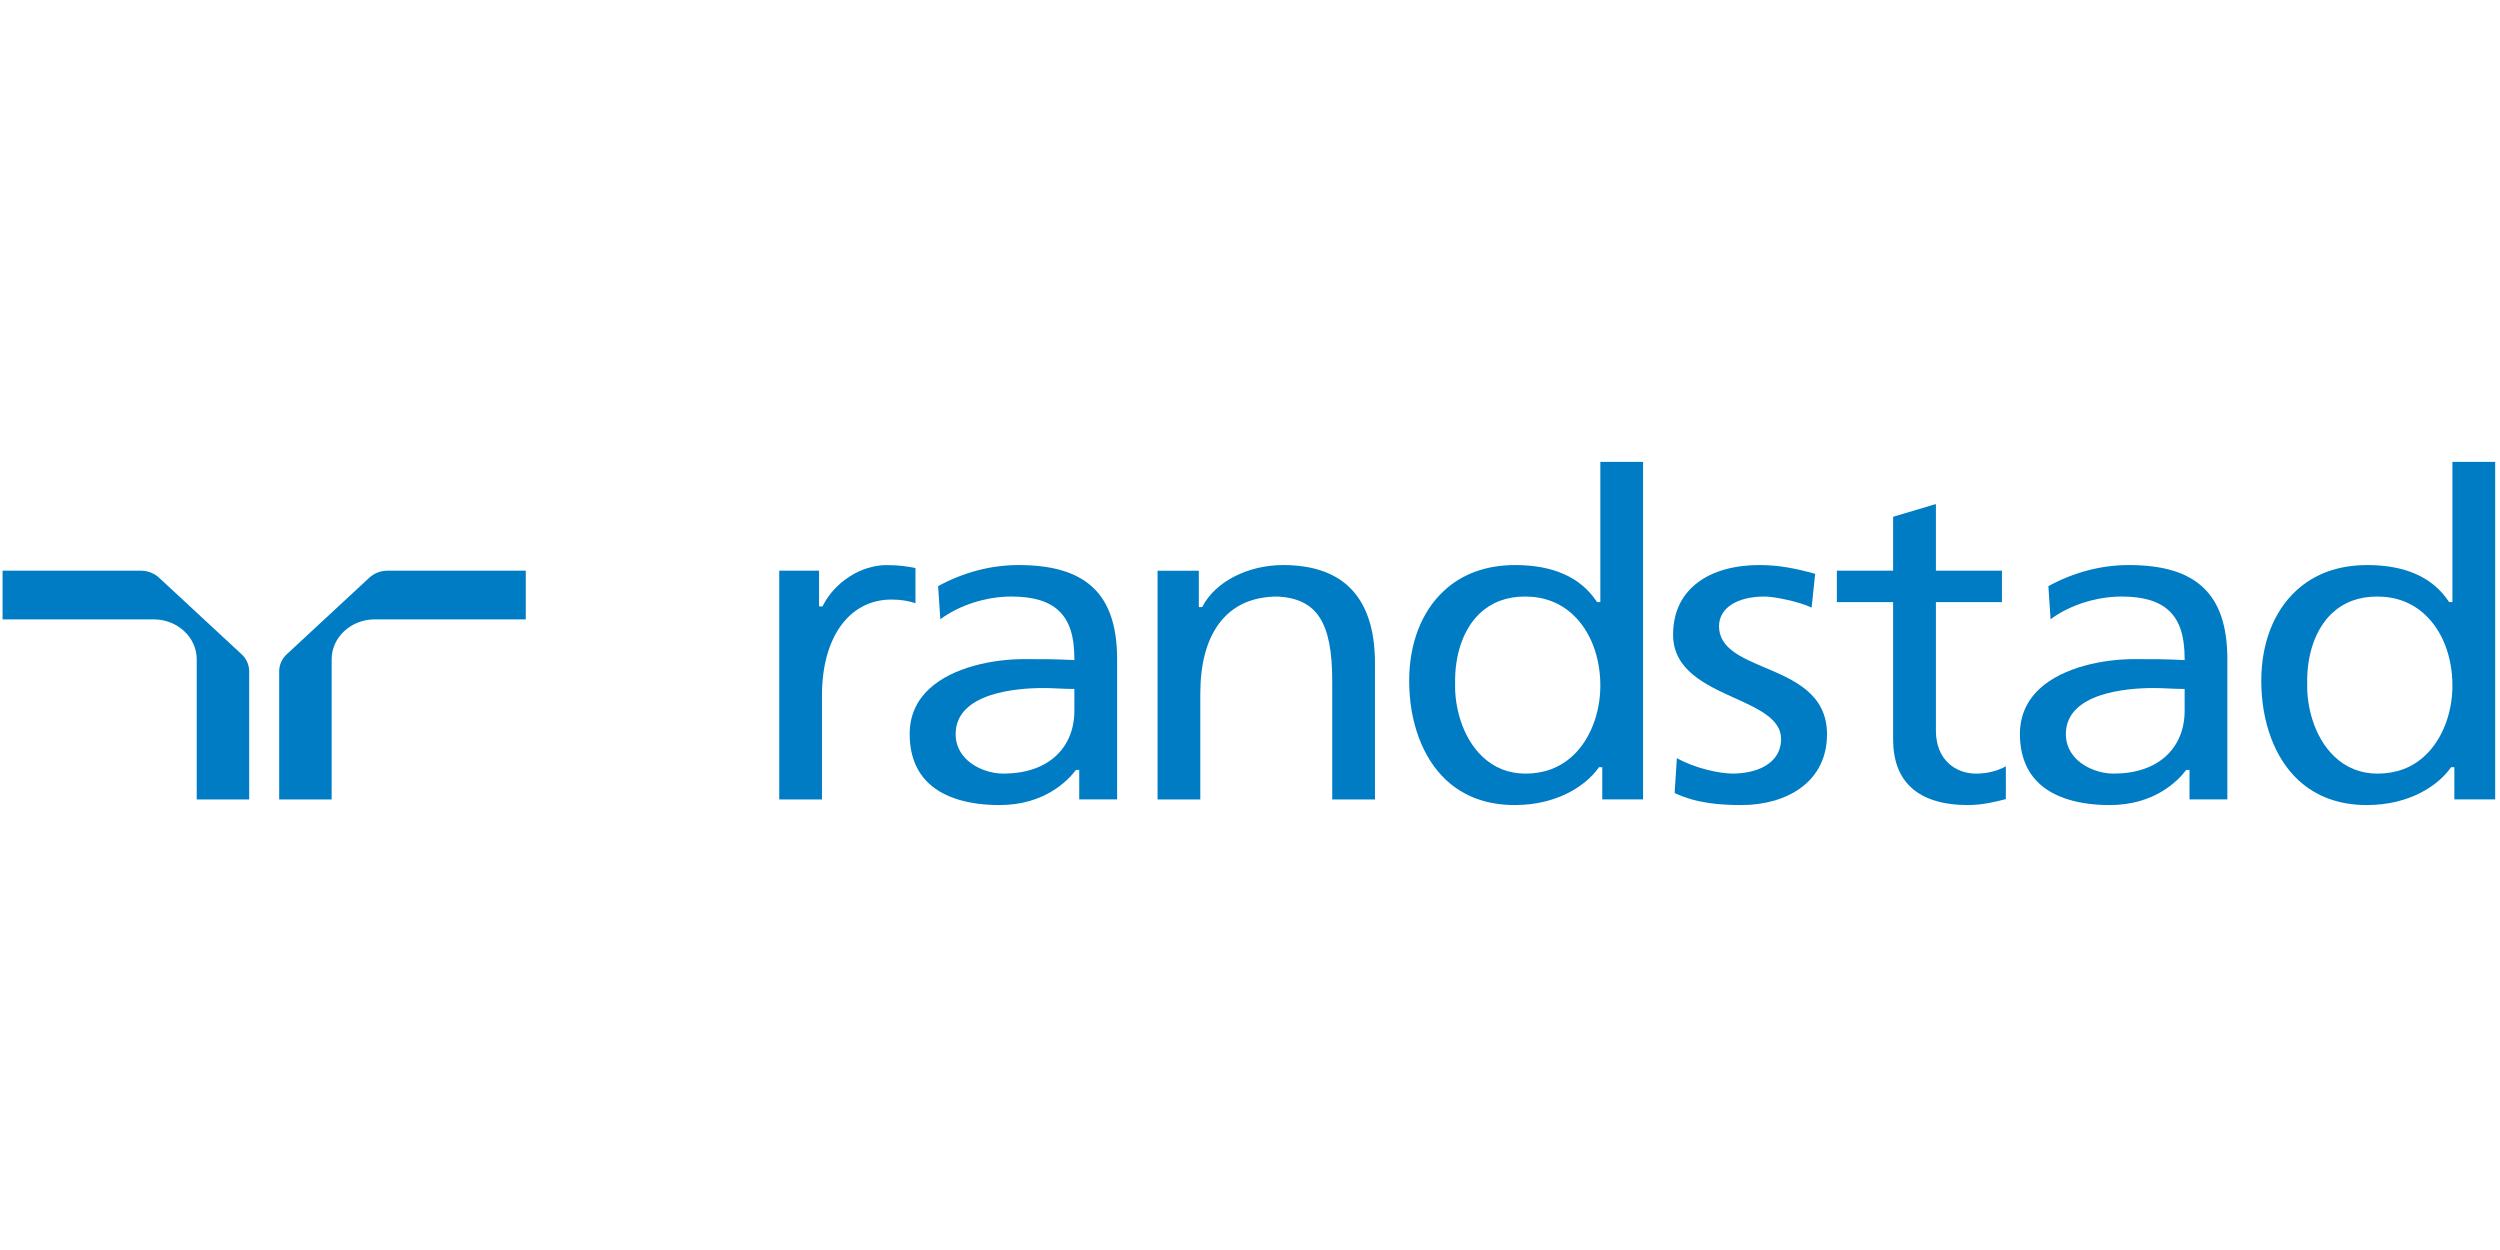
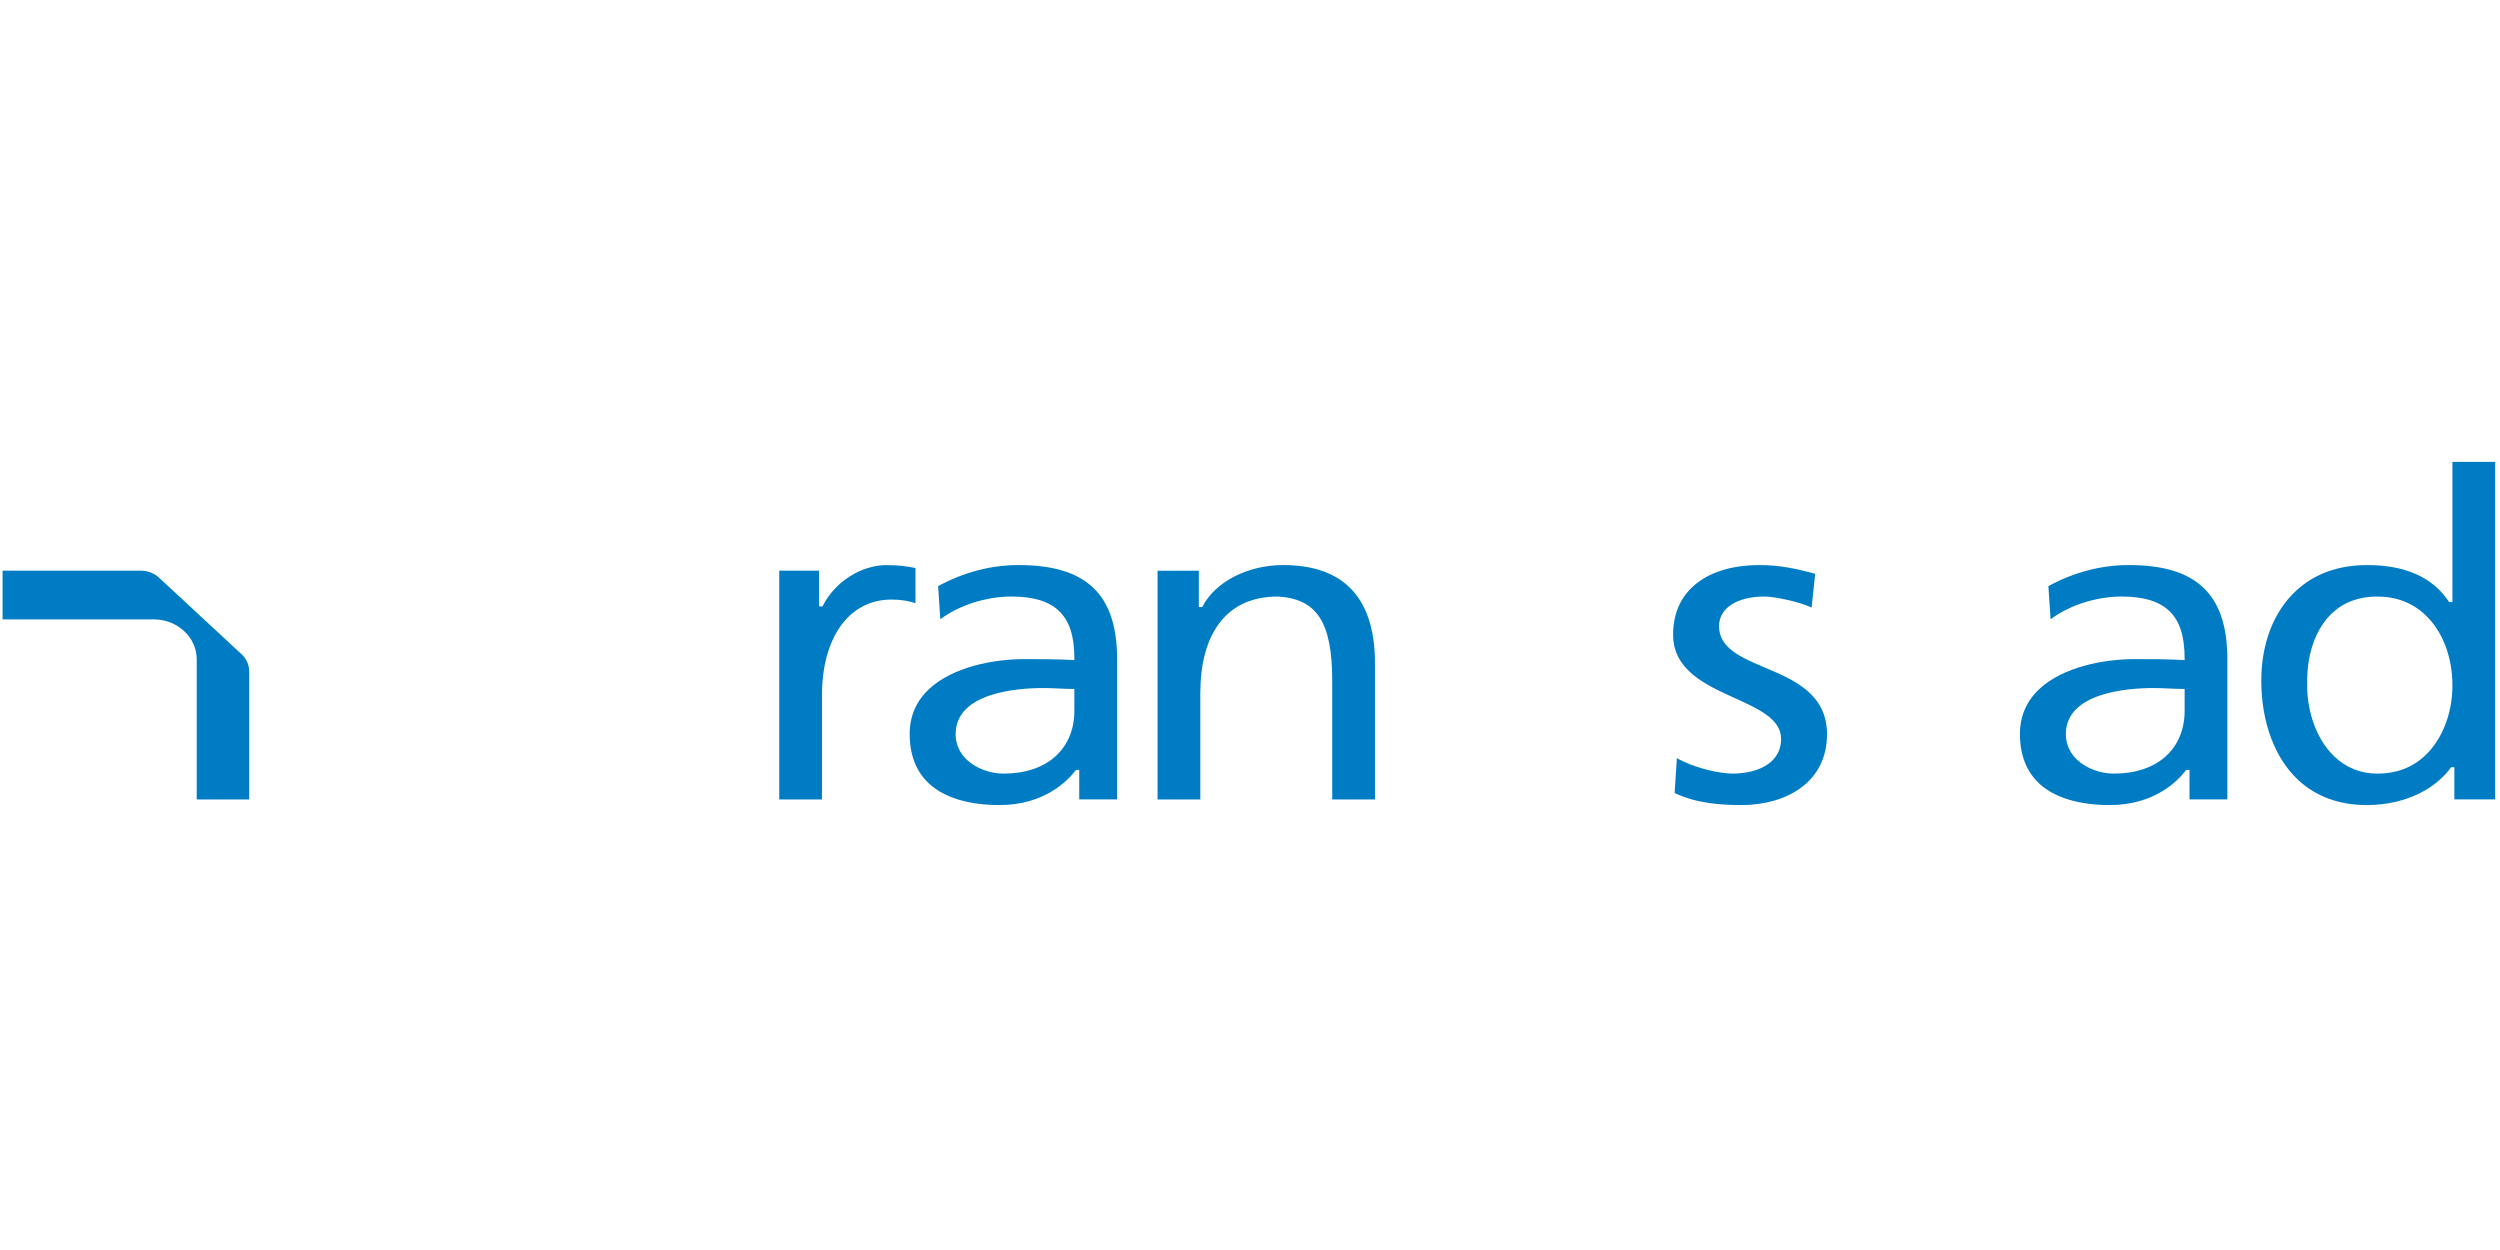
<svg xmlns="http://www.w3.org/2000/svg" width="240px" height="120px" viewBox="0 0 240 120" version="1.1">
  <g transform="translate(0 44)">
    <g transform="scale(0.38 0.38)">
      <clipPath id="clip-path-bc0dfc0c-bb67-4c31-837e-2060e7f818b8">
        <rect x="0" y="0" width="631" height="88" />
      </clipPath>
      <g clip-path="url(#clip-path-bc0dfc0c-bb67-4c31-837e-2060e7f818b8)">
        <g transform="scale(1 1)">
          <g transform="translate(-0 -0)">
            <title>randstad-color</title>
            <desc>Created with Sketch.</desc>
            <defs />
            <g id="Page-1" stroke="none" stroke-width="1" fill="none" fill-rule="evenodd">
              <g id="Artboard-11" transform="translate(-4990, -2963)" fill="#007CC5">
                <g id="randstad-color" transform="translate(4989.689, 2963)">
                  <g id="svg2">
                    <g id="layer1" transform="translate(0.631, 0.242)">
                      <g id="g31225" transform="translate(0.276, 0.249)">
                        <path d="M60.403,48.971 C60.403,48.971 39.64,29.71 39.633,29.71 C38.398,28.534 36.725,27.891 34.908,27.891 L0.054,27.891 L0.054,40.193 L38.213,40.193 C41.121,40.193 43.857,41.242 45.914,43.151 C47.971,45.059 49.102,47.59 49.102,50.294 L49.102,85.685 L62.357,85.685 L62.357,53.353 C62.357,51.674 61.664,50.116 60.403,48.971" id="path38" />
-                         <path d="M97.376,27.891 C95.566,27.891 93.886,28.534 92.651,29.71 L71.888,48.971 C70.626,50.116 69.934,51.674 69.934,53.353 L69.934,85.685 L83.189,85.685 L83.189,50.294 C83.189,44.722 88.071,40.193 94.078,40.193 L132.23,40.193 L132.23,27.891 L97.376,27.891" id="path42" />
                        <path d="M223.388,26.485 C216.969,26.485 210.352,30.69 207.294,36.72 L207.191,36.917 L206.327,36.917 L206.327,27.891 L196.268,27.891 L196.268,85.685 L207.061,85.685 L207.061,59.415 C207.061,44.696 213.959,35.187 224.622,35.187 C226.926,35.187 228.935,35.518 230.677,36.109 L230.677,27.223 C228.366,26.791 226.665,26.485 223.388,26.485" id="path46" />
                        <path d="M555.919,32.064 C551.867,28.298 545.757,26.473 537.234,26.473 C530.219,26.473 523.376,28.273 516.889,31.79 L517.445,40.161 C522.203,36.618 528.992,34.424 535.383,34.424 C540.848,34.424 544.749,35.581 547.321,37.967 C550.043,40.485 551.311,44.346 551.311,50.109 L551.311,50.485 L550.914,50.459 C546.32,50.23 543.076,50.23 538.592,50.236 C530.932,50.23 520.633,52.196 514.674,57.723 C511.376,60.783 509.703,64.631 509.703,69.147 C509.703,74.452 511.349,78.663 514.592,81.678 C518.425,85.227 524.59,87.103 532.42,87.103 C543.686,87.103 549.59,80.997 551.606,78.37 L551.716,78.224 L552.539,78.224 L552.539,85.672 L562.104,85.672 L562.104,50.294 C562.104,41.885 560.088,35.925 555.919,32.064 L555.919,32.064 Z M551.311,57.768 L551.311,63.282 C551.311,67.869 549.727,71.78 546.745,74.598 C543.577,77.581 538.969,79.152 533.408,79.159 C530.02,79.159 526.503,77.842 524.219,75.73 C522.32,73.962 521.305,71.71 521.305,69.211 C521.305,58.677 536.843,57.539 543.529,57.539 C544.77,57.539 546.032,57.596 547.245,57.653 C548.459,57.71 549.707,57.768 550.934,57.768 L551.311,57.768 L551.311,57.768 Z" id="path50" />
                        <path d="M275.439,32.064 C271.38,28.298 265.27,26.473 256.747,26.473 C249.732,26.473 242.889,28.273 236.402,31.79 L236.958,40.161 C241.716,36.618 248.505,34.424 254.896,34.424 C260.361,34.424 264.269,35.581 266.834,37.967 C269.556,40.485 270.824,44.346 270.824,50.109 L270.824,50.485 L270.427,50.459 C265.839,50.23 262.596,50.23 258.105,50.236 C250.452,50.23 240.146,52.196 234.194,57.723 C230.889,60.783 229.216,64.631 229.216,69.147 C229.216,74.452 230.862,78.663 234.112,81.678 C237.938,85.227 244.103,87.103 251.933,87.103 C263.199,87.103 269.103,80.997 271.119,78.37 L271.236,78.224 L272.052,78.224 L272.052,85.672 L281.624,85.672 L281.624,50.294 C281.624,41.885 279.595,35.925 275.439,32.064 L275.439,32.064 Z M270.824,57.768 L270.824,63.282 C270.824,67.869 269.24,71.78 266.258,74.598 C263.097,77.581 258.482,79.152 252.921,79.159 C249.533,79.159 246.016,77.842 243.739,75.73 C241.833,73.962 240.825,71.71 240.825,69.211 C240.825,58.677 256.363,57.539 263.042,57.539 C264.283,57.539 265.545,57.596 266.765,57.653 C267.972,57.71 269.22,57.768 270.447,57.768 L270.824,57.768 L270.824,57.768 Z" id="path54" />
                        <path d="M340.067,31.848 C336.22,28.279 330.673,26.473 323.576,26.473 C314.668,26.473 306.488,30.652 303.231,36.879 L303.128,37.082 L302.264,37.082 L302.264,27.904 L291.841,27.904 L291.841,85.685 L302.641,85.685 L302.641,58.976 C302.641,51.477 304.218,45.53 307.331,41.306 C310.698,36.739 315.711,34.424 322.232,34.424 C332.113,34.99 335.966,40.95 335.966,55.694 L335.966,85.685 L346.766,85.685 L346.766,51.21 C346.766,42.483 344.51,35.969 340.067,31.848" id="path58" />
                        <path d="M445.274,52.374 C439.315,49.848 433.686,47.47 433.686,41.923 C433.686,37.362 438.191,34.424 445.165,34.424 C447.709,34.424 454.079,35.747 457.075,37.222 L457.973,28.693 C453.201,27.357 448.95,26.473 443.93,26.473 C436.73,26.473 430.881,28.368 427.021,31.949 C423.743,34.99 422.084,39.08 422.084,44.111 C422.084,53.016 430.374,56.775 437.69,60.096 C443.697,62.812 449.361,65.388 449.361,70.394 C449.361,72.658 448.559,74.554 446.975,76.023 C443.93,78.847 439.082,79.152 437.149,79.152 C434.063,79.152 427.782,77.925 423.03,75.247 L422.468,84.057 C428.077,86.747 434.433,87.103 439.363,87.103 C445.185,87.103 450.506,85.57 454.332,82.772 C458.673,79.598 460.97,74.923 460.97,69.236 C460.97,59.014 452.632,55.49 445.274,52.374" id="path62" />
-                         <path d="M498.615,79.159 C495.941,79.159 493.486,78.237 491.696,76.583 C489.584,74.624 488.474,71.768 488.474,68.326 L488.474,35.842 L505.157,35.842 L505.157,27.891 L488.474,27.891 L488.474,11.054 L477.667,14.273 L477.667,27.891 L463.452,27.891 L463.452,35.842 L477.667,35.842 L477.667,70.515 C477.667,75.781 479.189,79.859 482.193,82.638 C485.381,85.602 490.243,87.103 496.633,87.103 C500.281,87.103 503.874,86.194 506.144,85.596 L506.144,77.321 C503.922,78.523 501.399,79.159 498.615,79.159" id="path66" />
                        <path d="M618.963,0.394 L618.963,35.817 L618.126,35.817 L618.017,35.651 C613.95,29.558 607.039,26.473 597.473,26.473 C590.17,26.473 584.102,28.661 579.446,32.98 C573.789,38.227 570.676,46.299 570.676,55.7 C570.676,66.138 574.084,75.285 580.029,80.794 C584.541,84.985 590.369,87.103 597.35,87.103 C608.019,87.103 615.281,82.244 618.517,77.69 L618.627,77.53 L619.45,77.53 L619.45,85.672 L629.763,85.672 L629.763,0.394 L618.963,0.394 L618.963,0.394 Z M618.963,56.903 C618.963,63.976 616.357,70.61 611.989,74.662 C608.78,77.645 604.769,79.159 600.065,79.159 C595.834,79.159 592.159,77.709 589.155,74.853 C583.855,69.809 582.141,61.845 582.278,56.565 C582.106,49.117 584.376,42.604 588.497,38.692 C591.487,35.861 595.34,34.424 599.942,34.424 C604.693,34.424 608.76,35.957 612.017,38.978 C616.433,43.074 618.963,49.607 618.963,56.903 L618.963,56.903 Z" id="path70" />
-                         <path d="M403.7,0.394 L403.7,35.817 L402.864,35.817 L402.754,35.651 C398.681,29.558 391.769,26.473 382.21,26.473 C374.901,26.473 368.832,28.661 364.183,32.98 C358.526,38.227 355.406,46.299 355.406,55.7 C355.406,66.138 358.821,75.285 364.759,80.794 C369.271,84.985 375.099,87.103 382.087,87.103 C392.749,87.103 400.011,82.244 403.247,77.69 L403.357,77.53 L404.187,77.53 L404.187,85.672 L414.493,85.672 L414.493,0.394 L403.7,0.394 L403.7,0.394 Z M403.7,56.903 C403.7,63.976 401.088,70.61 396.726,74.662 C393.511,77.645 389.499,79.159 384.802,79.159 C380.564,79.159 376.896,77.709 373.893,74.853 C368.592,69.809 366.871,61.845 367.015,56.565 C366.844,49.117 369.106,42.604 373.234,38.692 C376.224,35.861 380.071,34.424 384.679,34.424 C389.431,34.424 393.49,35.957 396.747,38.978 C401.163,43.074 403.7,49.607 403.7,56.903 L403.7,56.903 Z" id="path74" />
                      </g>
                    </g>
                  </g>
                </g>
              </g>
            </g>
          </g>
        </g>
      </g>
    </g>
  </g>
</svg>